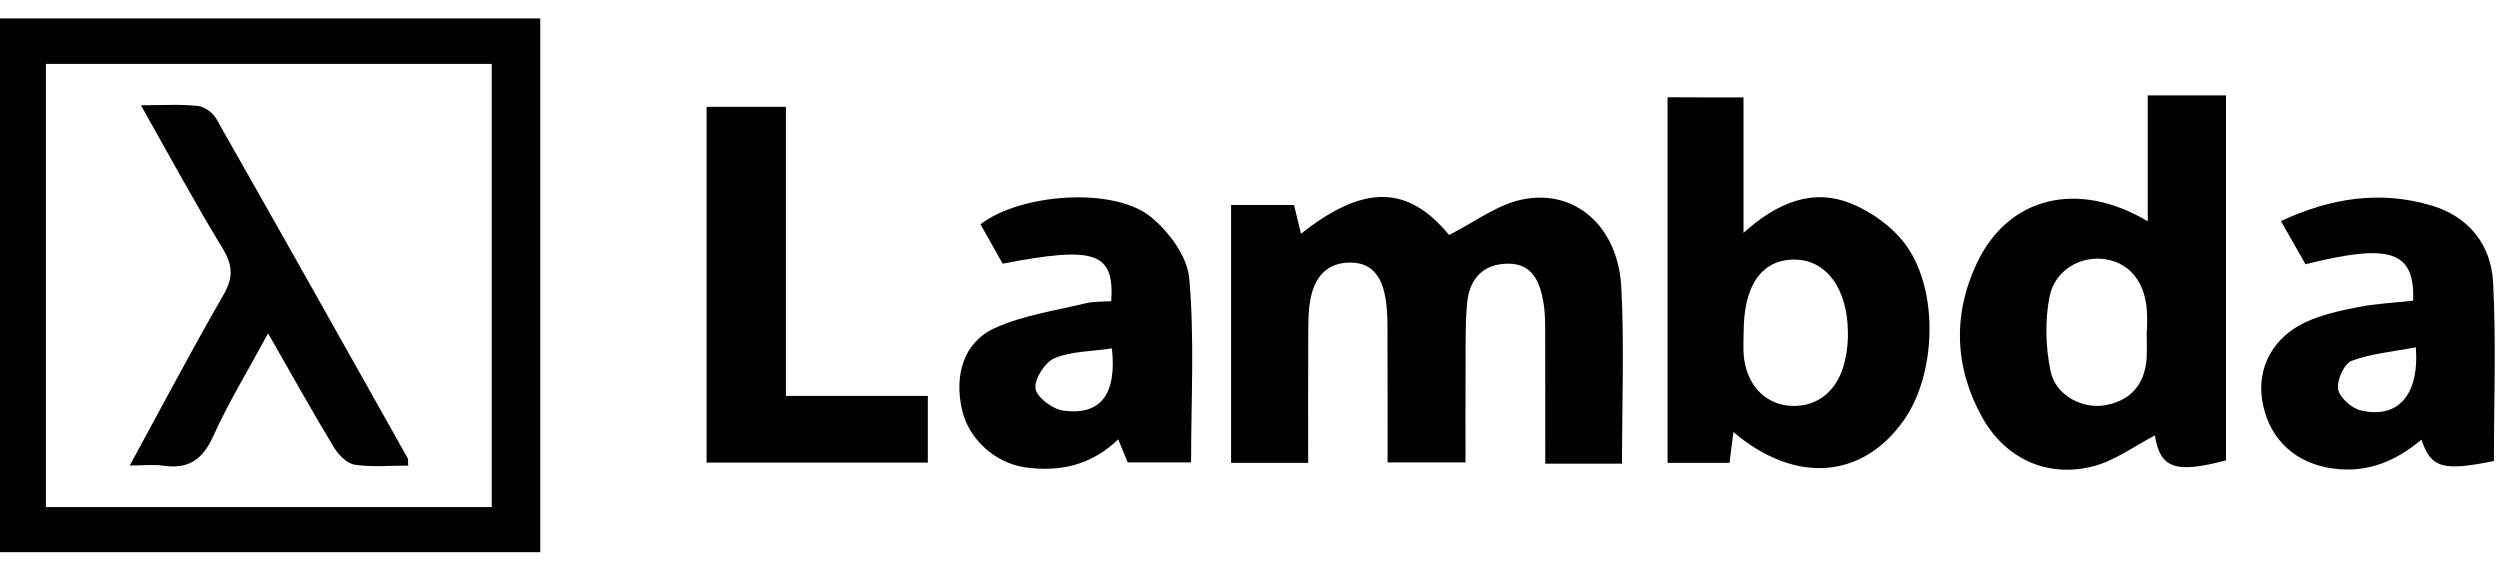
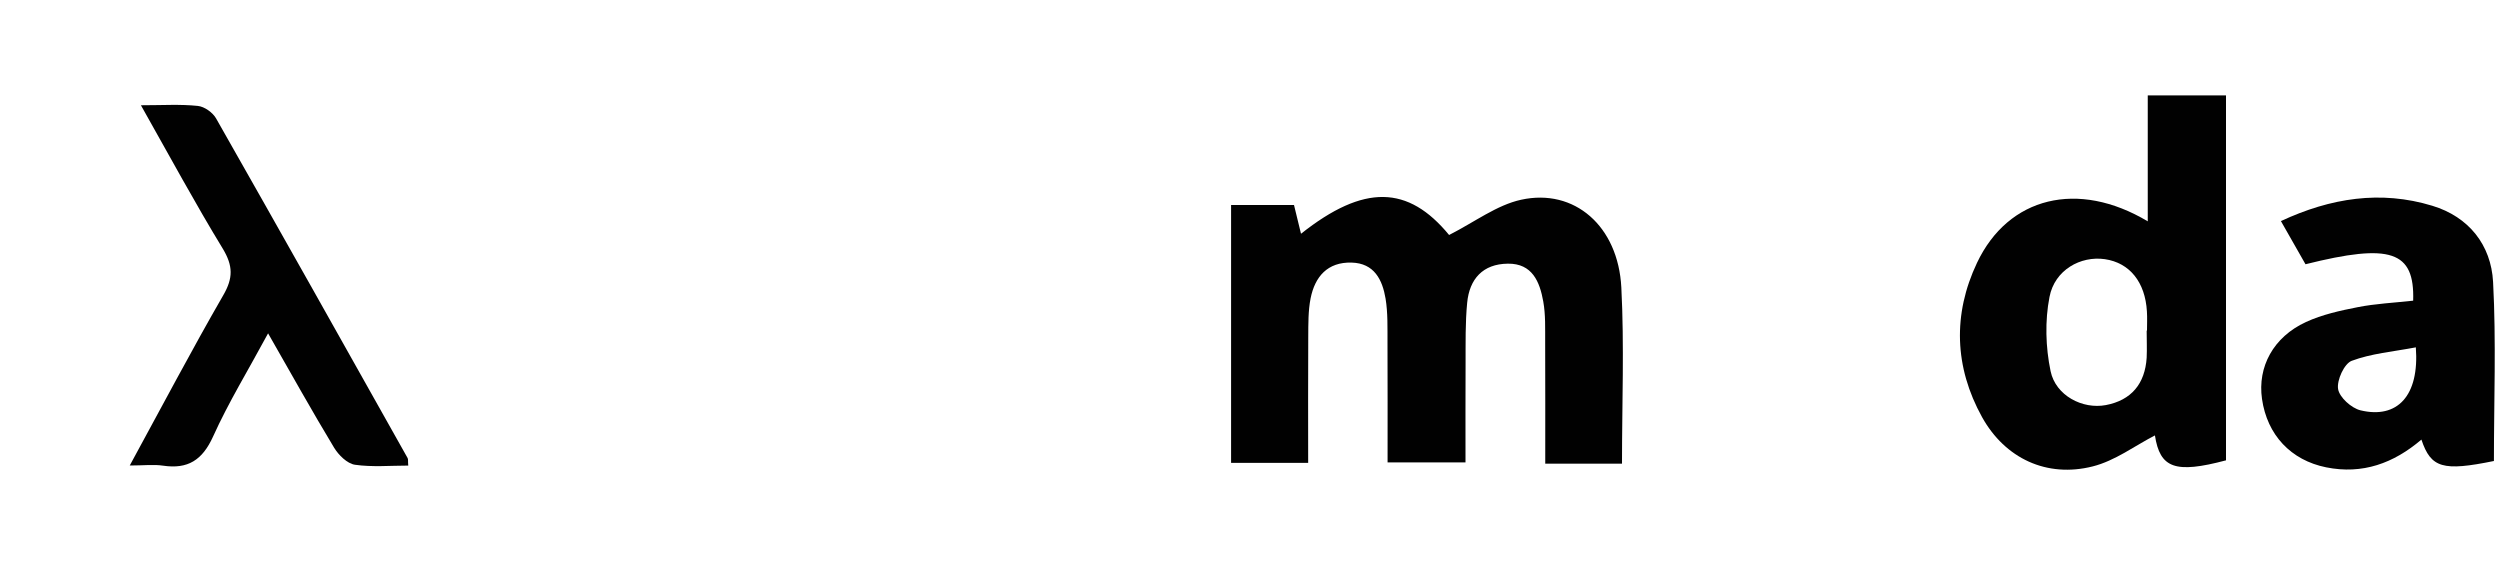
<svg xmlns="http://www.w3.org/2000/svg" id="Layer_1" data-name="Layer 1" version="1.1" viewBox="0 0 300 67.82">
  <defs>
    <style>
      .cls-1 {
        fill: #010101;
        stroke-width: 0px;
      }
    </style>
  </defs>
-   <path class="cls-1" d="M-.28,2.21h65.11v64.05H-.28V2.21ZM59.01,60.85V7.67H5.51v53.18h53.5Z" />
  <path class="cls-1" d="M173.89,28.2c3.09-1.57,5.72-3.59,8.64-4.23,6.41-1.41,11.65,3.17,12.03,10.52.36,6.96.08,13.96.08,21.15h-9.21c0-4.84.01-9.7-.01-14.57-.01-1.64.06-3.3-.23-4.9-.42-2.35-1.31-4.57-4.25-4.53-3,.03-4.61,1.84-4.88,4.7-.23,2.38-.18,4.79-.19,7.19-.02,3.91-.01,7.83-.01,11.96h-9.35c0-4.88.01-9.65-.01-14.42-.01-1.74.05-3.52-.23-5.23-.38-2.27-1.36-4.26-4.08-4.33-2.88-.08-4.4,1.68-4.92,4.3-.29,1.48-.27,3.04-.28,4.57-.03,5-.01,9.99-.01,15.16h-9.25v-30.94h7.55c.28,1.15.56,2.27.84,3.45,7.56-5.99,12.86-5.83,17.78.16Z" />
-   <path class="cls-1" d="M257.73,11.45h9.39v43.79c-6.12,1.63-7.92.93-8.53-2.99-2.41,1.24-4.79,3.05-7.47,3.72-5.5,1.39-10.51-.95-13.27-5.91-3.33-6.01-3.53-12.36-.61-18.52,3.76-7.94,12.13-9.98,20.49-4.98,0-5.17,0-10.1,0-15.1ZM257.6,39.67h.04c0-.76.04-1.53-.01-2.29-.2-3.53-2.08-5.85-5.05-6.28-2.9-.42-6.02,1.29-6.64,4.53-.56,2.86-.47,6.04.13,8.91.61,2.93,3.84,4.6,6.63,4.07,3.06-.58,4.7-2.56,4.9-5.68.05-1.08,0-2.16,0-3.26Z" />
-   <path class="cls-1" d="M209.22,11.69v16.25c4.09-3.68,8.34-5.38,12.96-3.5,2.47,1.01,4.98,2.84,6.54,4.98,4,5.54,3.61,15.57-.29,21.05-4.99,7.02-13,7.65-20.42,1.38-.16,1.28-.31,2.41-.47,3.69h-7.43V11.67c2.83.02,5.79.02,9.12.02ZM209.23,39.92c0,.87-.05,1.76.01,2.62.26,3.41,2.34,5.79,5.28,6.13,3.09.34,5.64-1.34,6.66-4.6.41-1.34.59-2.8.57-4.19-.05-5.32-2.64-8.73-6.43-8.73-3.94.01-6.1,3.11-6.08,8.78Z" />
-   <path class="cls-1" d="M133.35,36.14c.38-5.88-1.94-6.64-13.03-4.5-.87-1.54-1.77-3.14-2.66-4.73,4.81-3.69,15.91-4.51,20.39-.92,2.2,1.76,4.43,4.78,4.66,7.41.64,7.23.22,14.54.22,22.09h-7.6c-.29-.69-.68-1.65-1.15-2.77-3.23,3.12-7.02,3.96-11.23,3.35-3.54-.52-6.71-3.39-7.5-6.86-.97-4.21.19-8.13,3.9-9.83,3.38-1.54,7.22-2.09,10.88-2.98,1.01-.25,2.1-.18,3.13-.26ZM133.42,41.81c-2.47.37-4.86.33-6.87,1.17-1.14.47-2.44,2.5-2.29,3.65.14,1.04,2.05,2.47,3.33,2.64,4.45.6,6.44-1.88,5.84-7.46Z" />
+   <path class="cls-1" d="M257.73,11.45h9.39v43.79c-6.12,1.63-7.92.93-8.53-2.99-2.41,1.24-4.79,3.05-7.47,3.72-5.5,1.39-10.51-.95-13.27-5.91-3.33-6.01-3.53-12.36-.61-18.52,3.76-7.94,12.13-9.98,20.49-4.98,0-5.17,0-10.1,0-15.1M257.6,39.67h.04c0-.76.04-1.53-.01-2.29-.2-3.53-2.08-5.85-5.05-6.28-2.9-.42-6.02,1.29-6.64,4.53-.56,2.86-.47,6.04.13,8.91.61,2.93,3.84,4.6,6.63,4.07,3.06-.58,4.7-2.56,4.9-5.68.05-1.08,0-2.16,0-3.26Z" />
  <path class="cls-1" d="M289.58,36.08c.19-5.97-2.72-6.92-12.92-4.37-.92-1.62-1.87-3.28-2.95-5.18,5.96-2.78,11.98-3.72,18.16-1.84,4.38,1.32,7.06,4.7,7.3,9.14.38,7.15.1,14.32.1,21.49-6.11,1.25-7.56.85-8.7-2.57-3.33,2.84-7.06,4.21-11.43,3.33-4.22-.85-7.08-3.87-7.7-8.21-.55-3.84,1.35-7.42,5.28-9.23,1.94-.89,4.11-1.37,6.21-1.78,2.12-.42,4.31-.52,6.66-.78ZM289.91,41.68c-2.79.53-5.37.74-7.71,1.62-.89.34-1.8,2.32-1.63,3.38.16,1,1.59,2.29,2.69,2.56,4.42,1.06,7.08-1.74,6.64-7.56Z" />
-   <path class="cls-1" d="M84.79,55.51V12.82h9.52v34.69h17.03v8h-26.55Z" />
  <path class="cls-1" d="M48.99,55.87c-2.14,0-4.32.2-6.4-.1-.93-.14-1.96-1.16-2.5-2.05-2.63-4.36-5.12-8.82-7.92-13.72-2.38,4.42-4.75,8.28-6.6,12.38-1.28,2.83-3.02,3.94-6,3.5-1.13-.17-2.3-.02-4-.02,3.89-7.13,7.43-13.86,11.22-20.43,1.2-2.07,1.18-3.53-.05-5.58-3.33-5.46-6.38-11.11-9.83-17.22,2.61,0,4.74-.14,6.83.08.79.08,1.79.79,2.19,1.5,7.71,13.56,15.35,27.16,22.98,40.75.09.16.03.39.08.9Z" />
</svg>